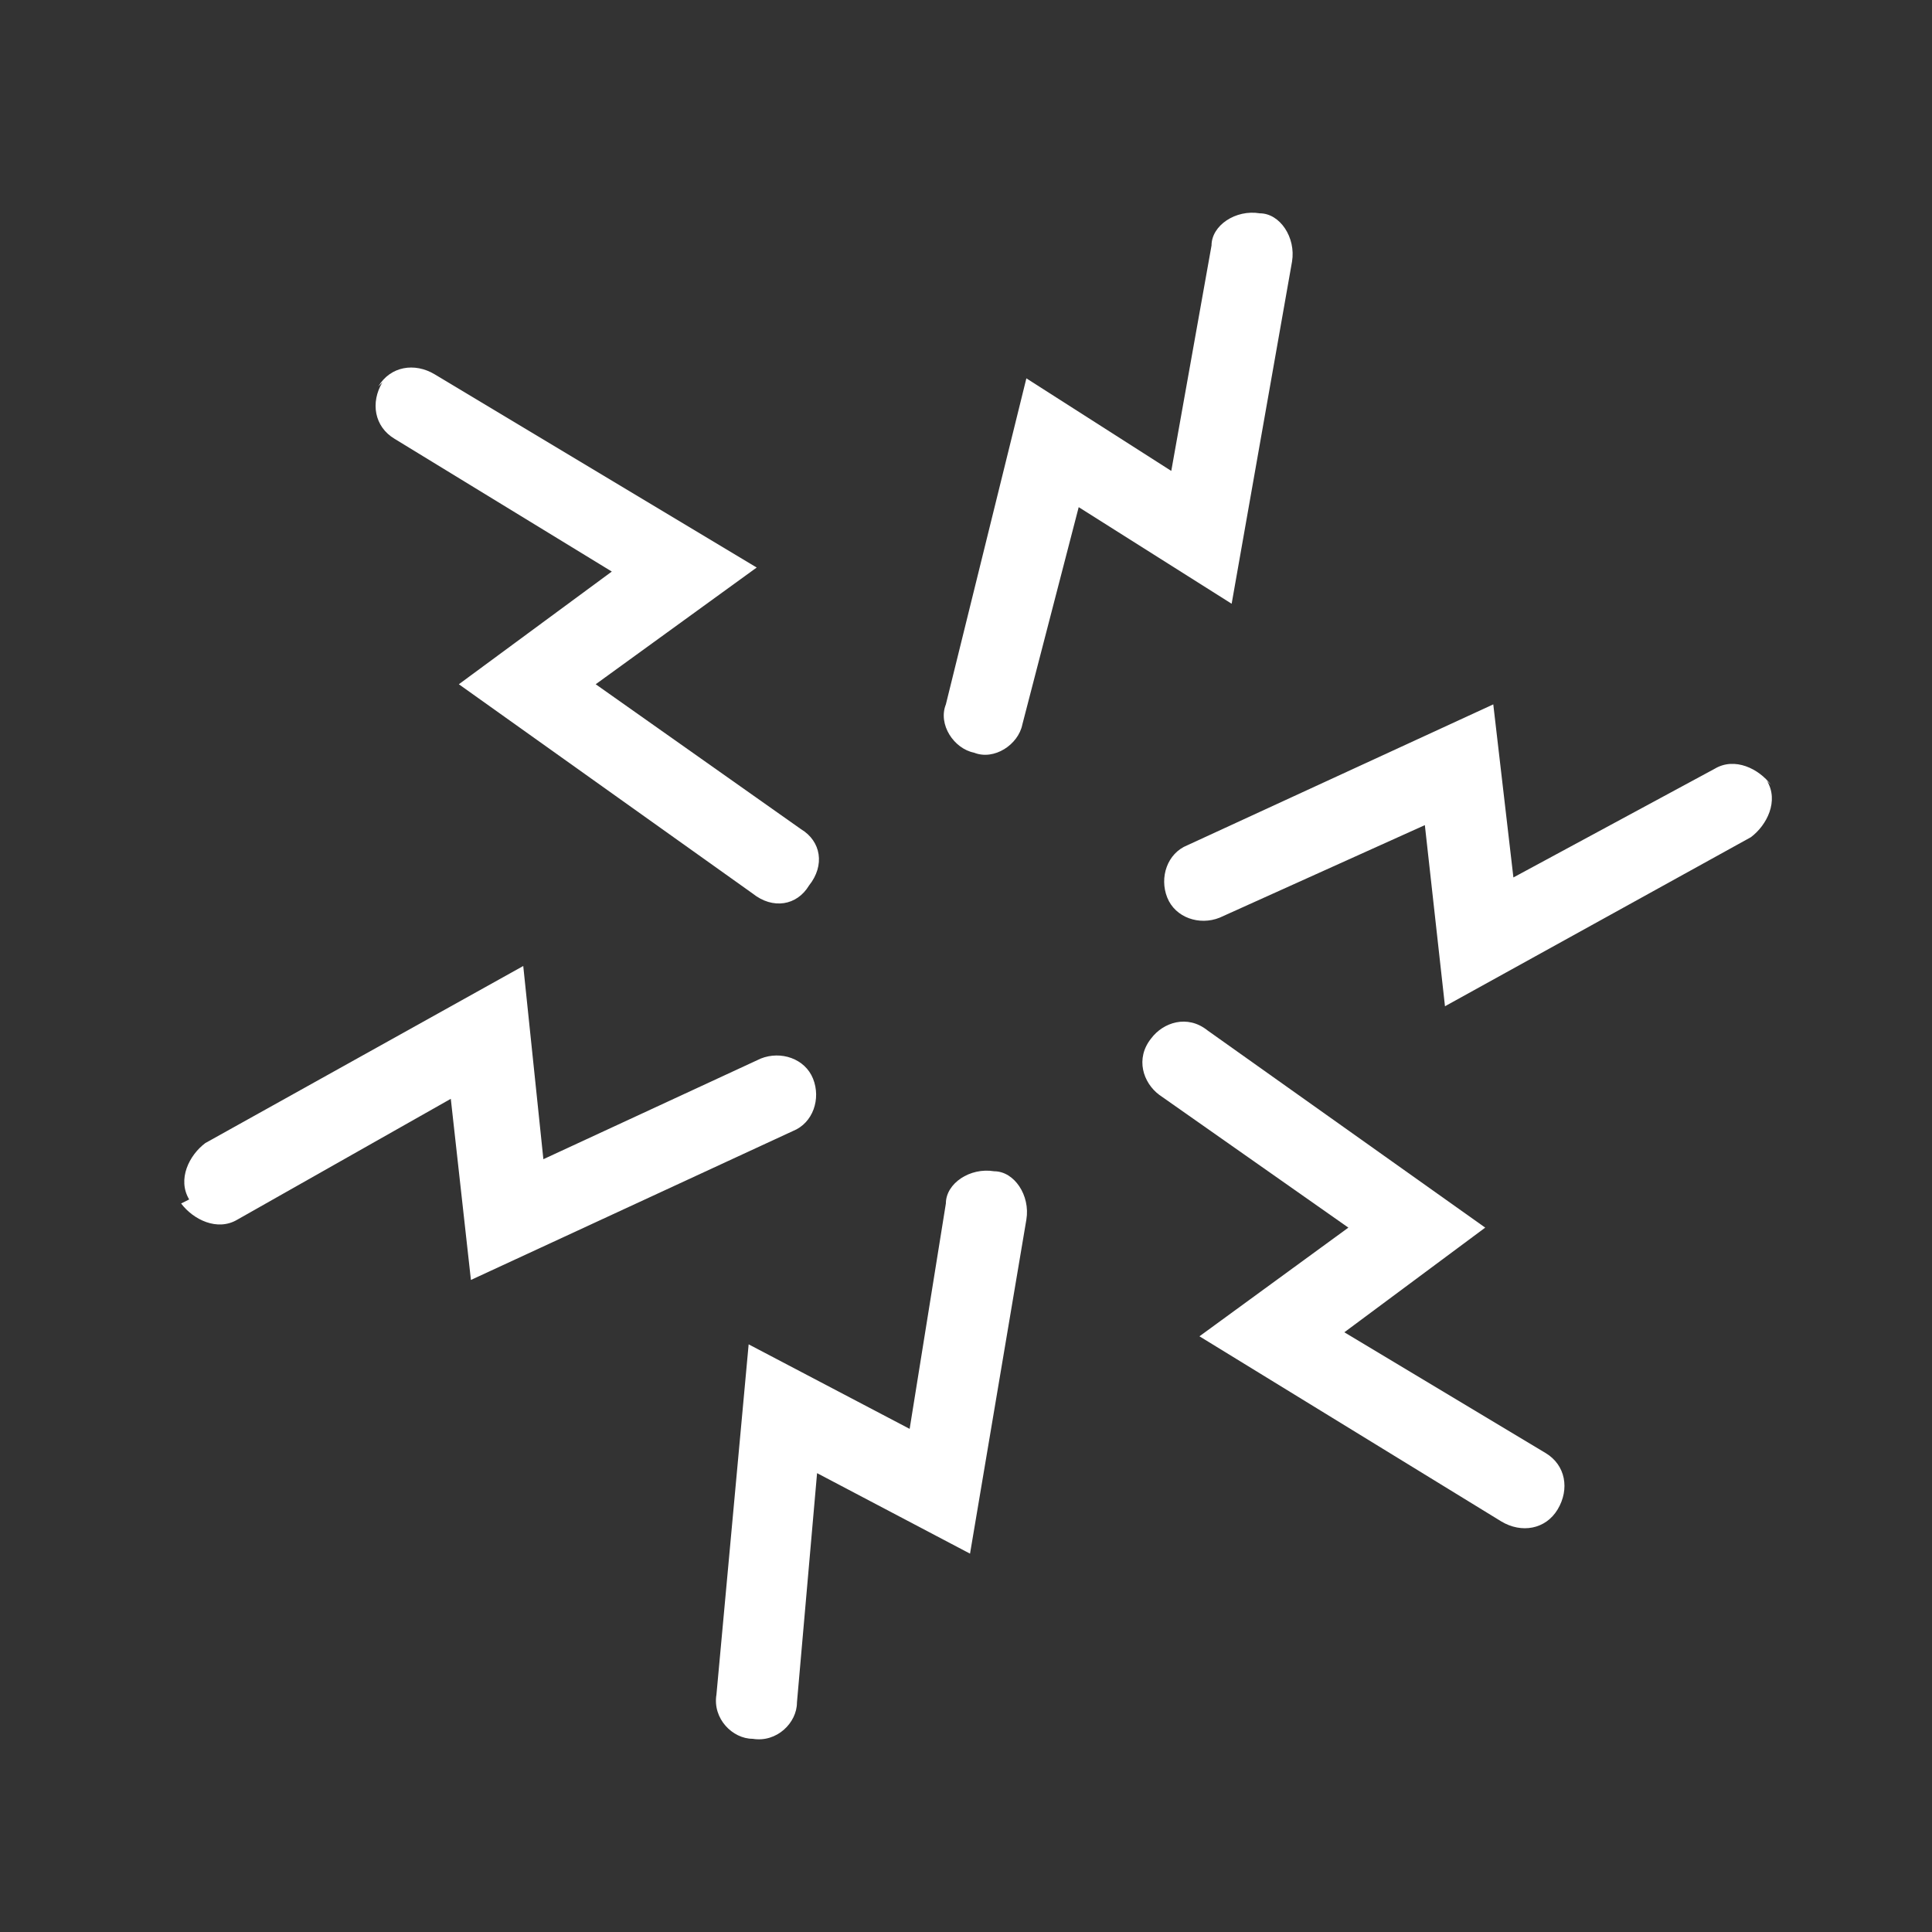
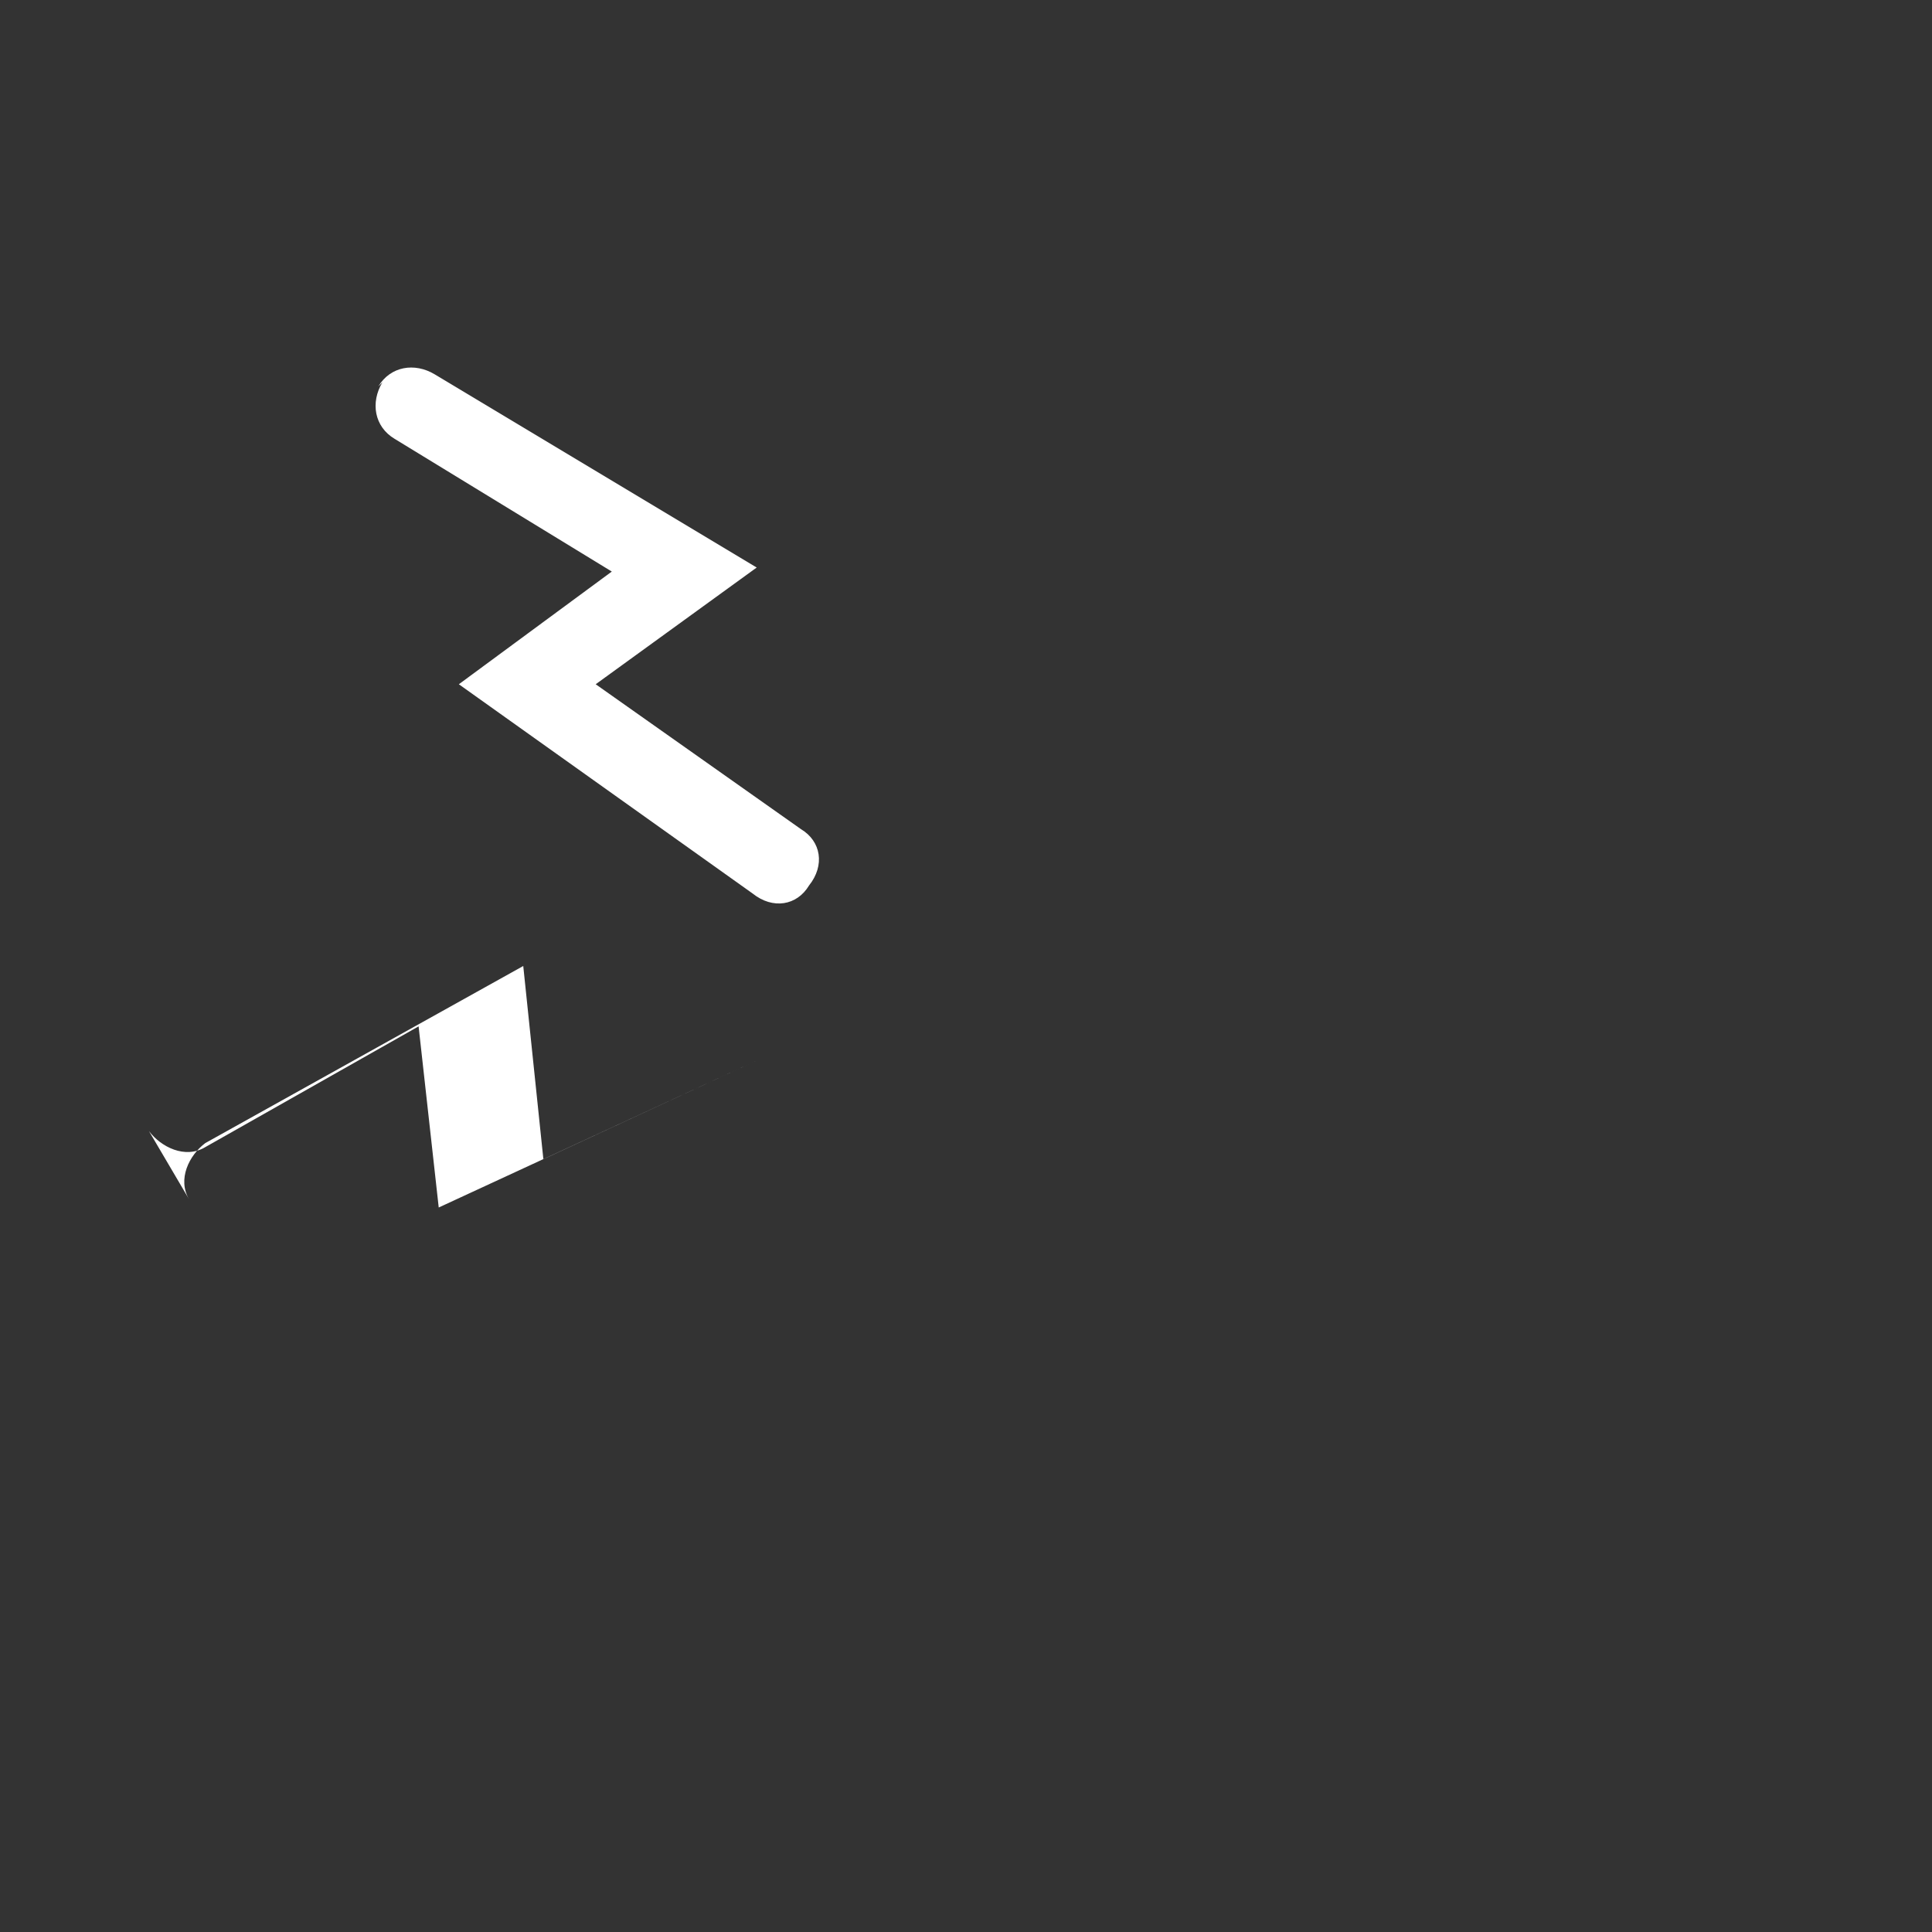
<svg xmlns="http://www.w3.org/2000/svg" id="Layer_1" data-name="Layer 1" version="1.1" viewBox="0 0 48 48">
  <rect x="0" y="0" width="48" height="48" fill="#333333" stroke="none" />
  <defs>
    <style>
      .cls-1 {
        fill: #fff;
        fill-rule: evenodd;
        stroke-width: 0px;
      }
    </style>
  </defs>
-   <path class="cls-1" d="M18.7,43.2c-.5,0-1-.5-.9-1.1l.8-8.7,4,2.1.9-5.6c0-.5.6-.9,1.2-.8.5,0,.9.6.8,1.2l-1.4,8.3-3.8-2-.5,5.7c0,.5-.5,1-1.1.9Z" />
-   <path class="cls-1" d="M4.7,29.8c-.3-.5,0-1.1.4-1.4l7.9-4.4.5,4.8,5.4-2.5c.5-.2,1.1,0,1.3.5.2.5,0,1.1-.5,1.3l-8,3.7-.5-4.5-5.3,3c-.5.3-1.1,0-1.4-.4Z" />
+   <path class="cls-1" d="M4.7,29.8c-.3-.5,0-1.1.4-1.4l7.9-4.4.5,4.8,5.4-2.5l-8,3.7-.5-4.5-5.3,3c-.5.3-1.1,0-1.4-.4Z" />
  <path class="cls-1" d="M9.4,9.6c.3-.5.9-.6,1.4-.3l8,4.8-4,2.9,5.1,3.6c.5.3.6.9.2,1.4-.3.5-.9.6-1.4.2l-7.3-5.2,3.8-2.8-5.4-3.3c-.5-.3-.6-.9-.3-1.4Z" />
-   <path class="cls-1" d="M31.3,5.3c.5,0,.9.6.8,1.2l-1.5,8.5-3.8-2.4-1.4,5.4c-.1.5-.7.9-1.2.7-.5-.1-.9-.7-.7-1.2l2-8.1,3.6,2.3,1-5.6c0-.5.6-.9,1.2-.8Z" />
-   <path class="cls-1" d="M43.9,19.4c.3.5,0,1.1-.4,1.4l-7.6,4.2-.5-4.5-5.1,2.3c-.5.2-1.1,0-1.3-.5-.2-.5,0-1.1.5-1.3l7.6-3.5.5,4.3,5-2.7c.5-.3,1.1,0,1.4.4Z" />
-   <path class="cls-1" d="M38.7,37.5c-.3.5-.9.6-1.4.3l-7.5-4.6,3.7-2.7-4.7-3.3c-.4-.3-.6-.9-.2-1.4.3-.4.9-.6,1.4-.2l6.9,4.9-3.5,2.6,5,3c.5.3.6.9.3,1.4Z" />
</svg>